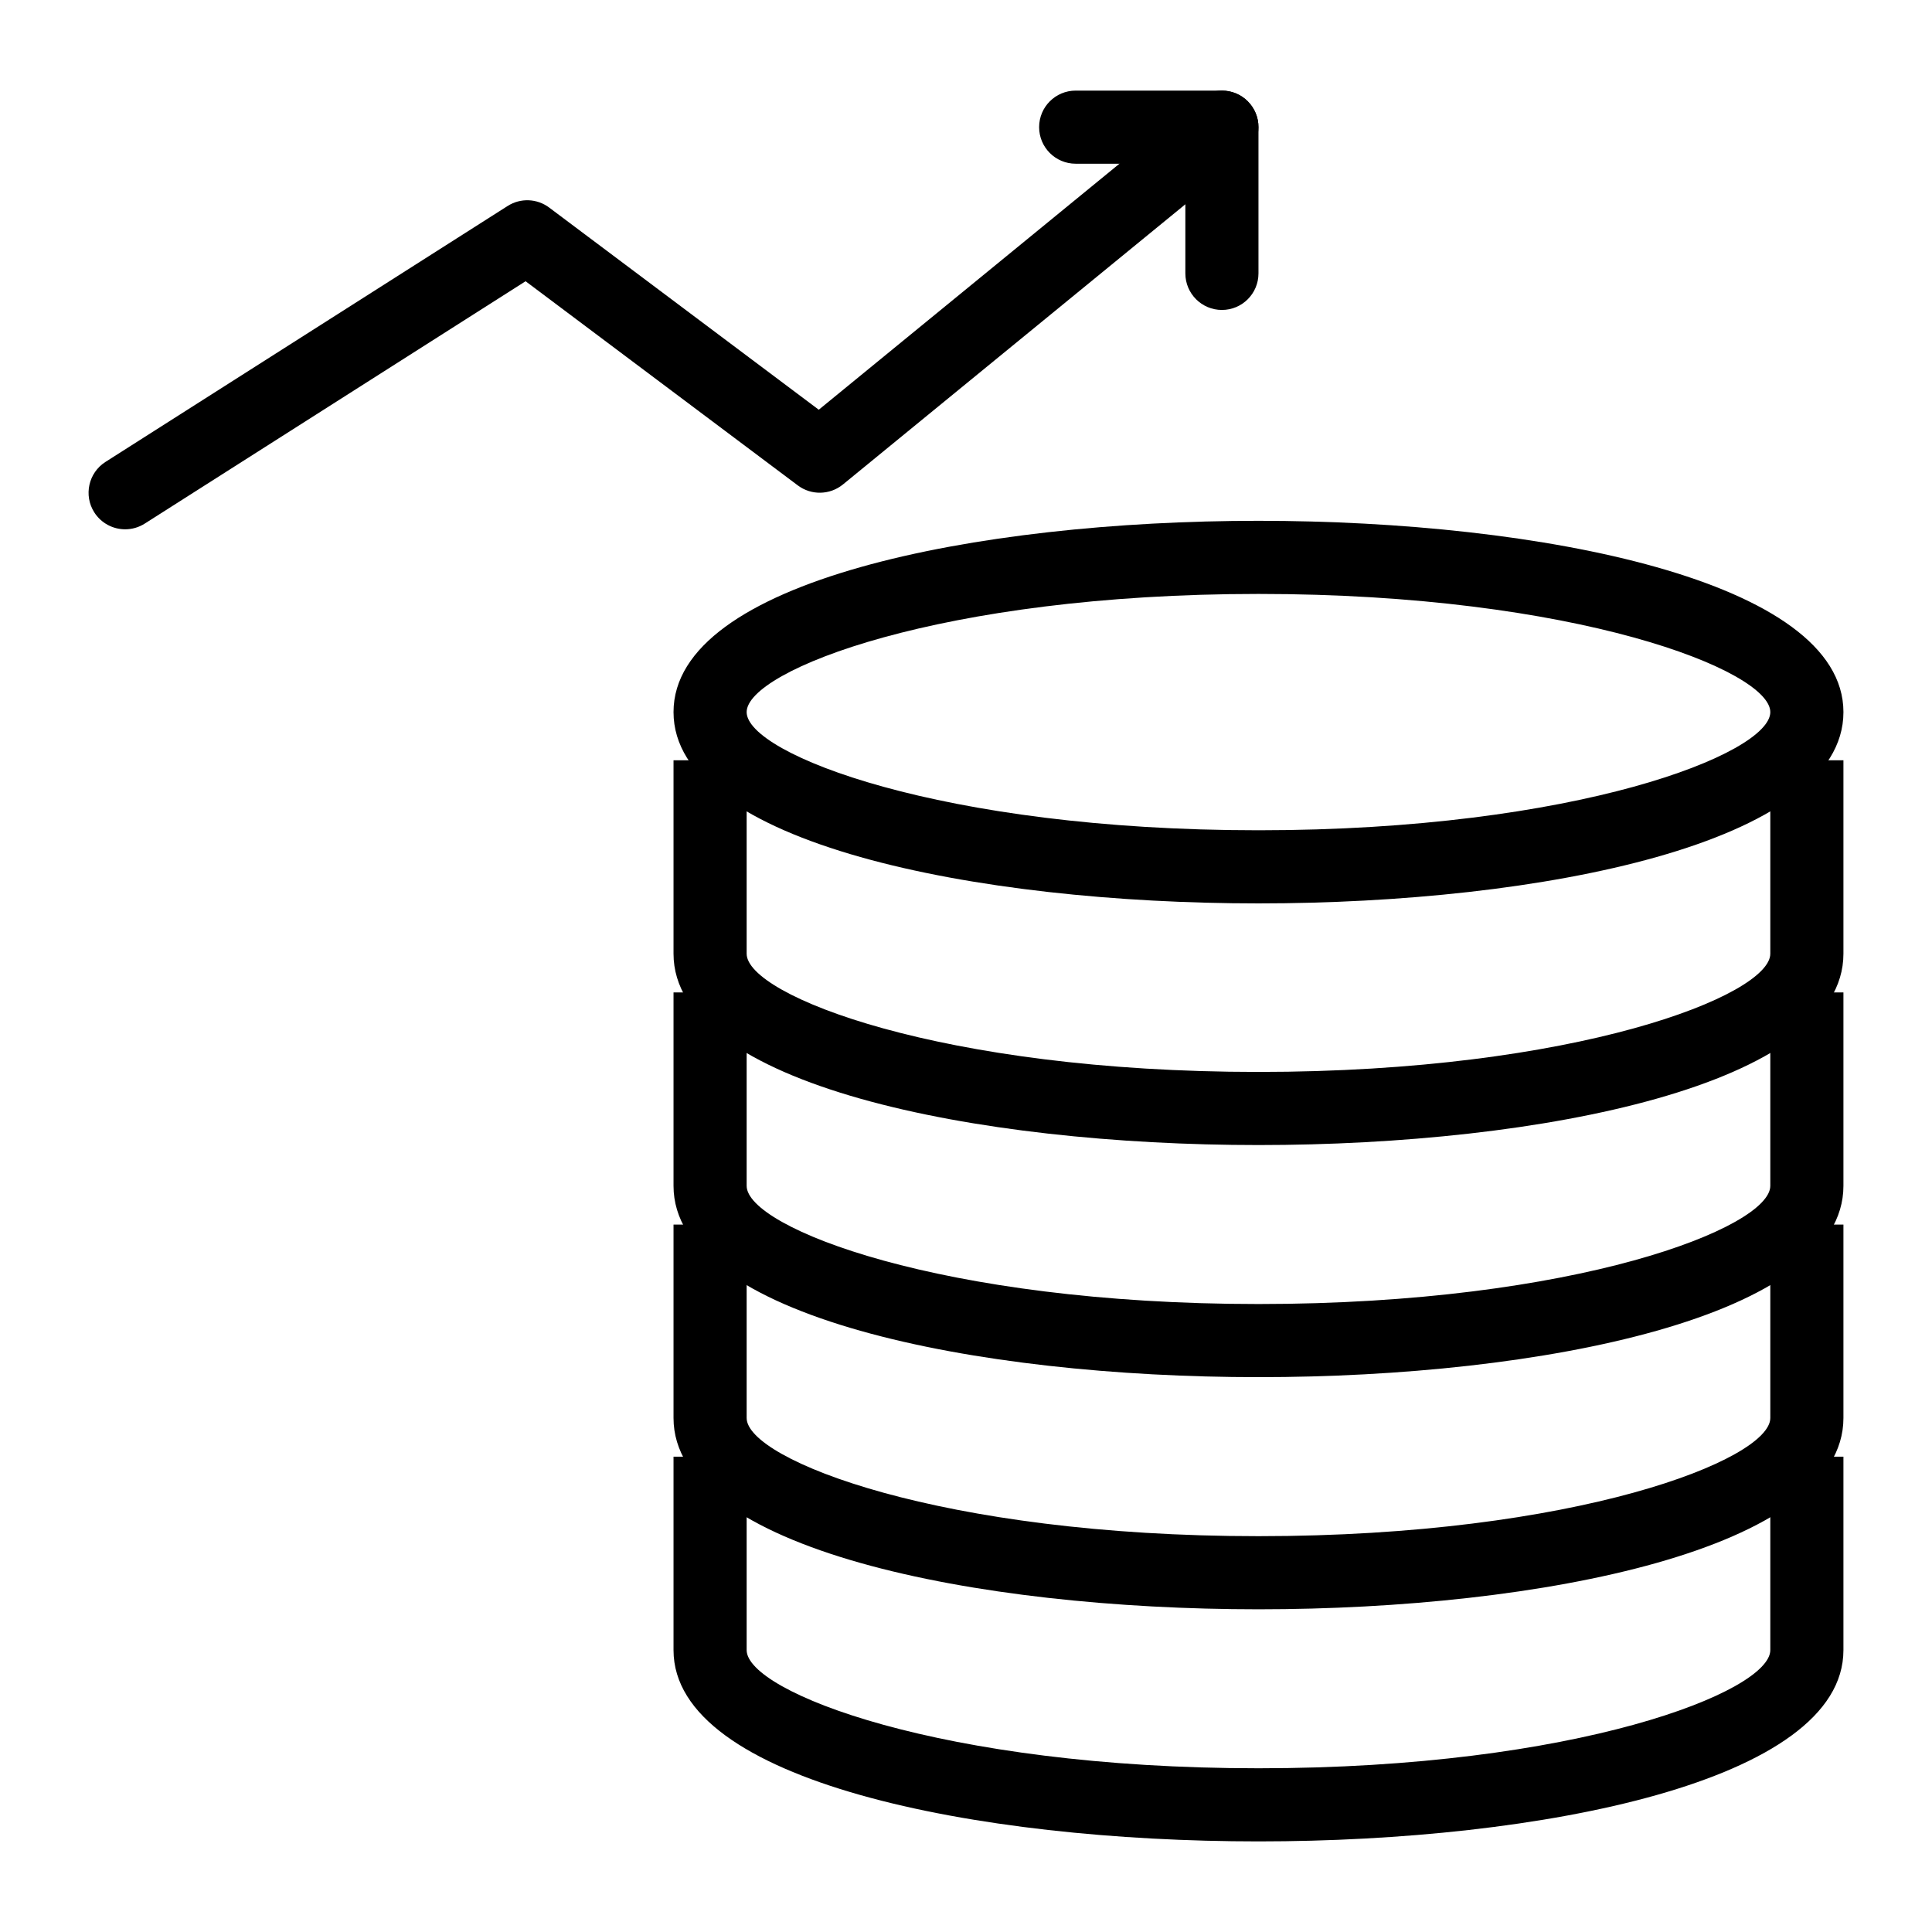
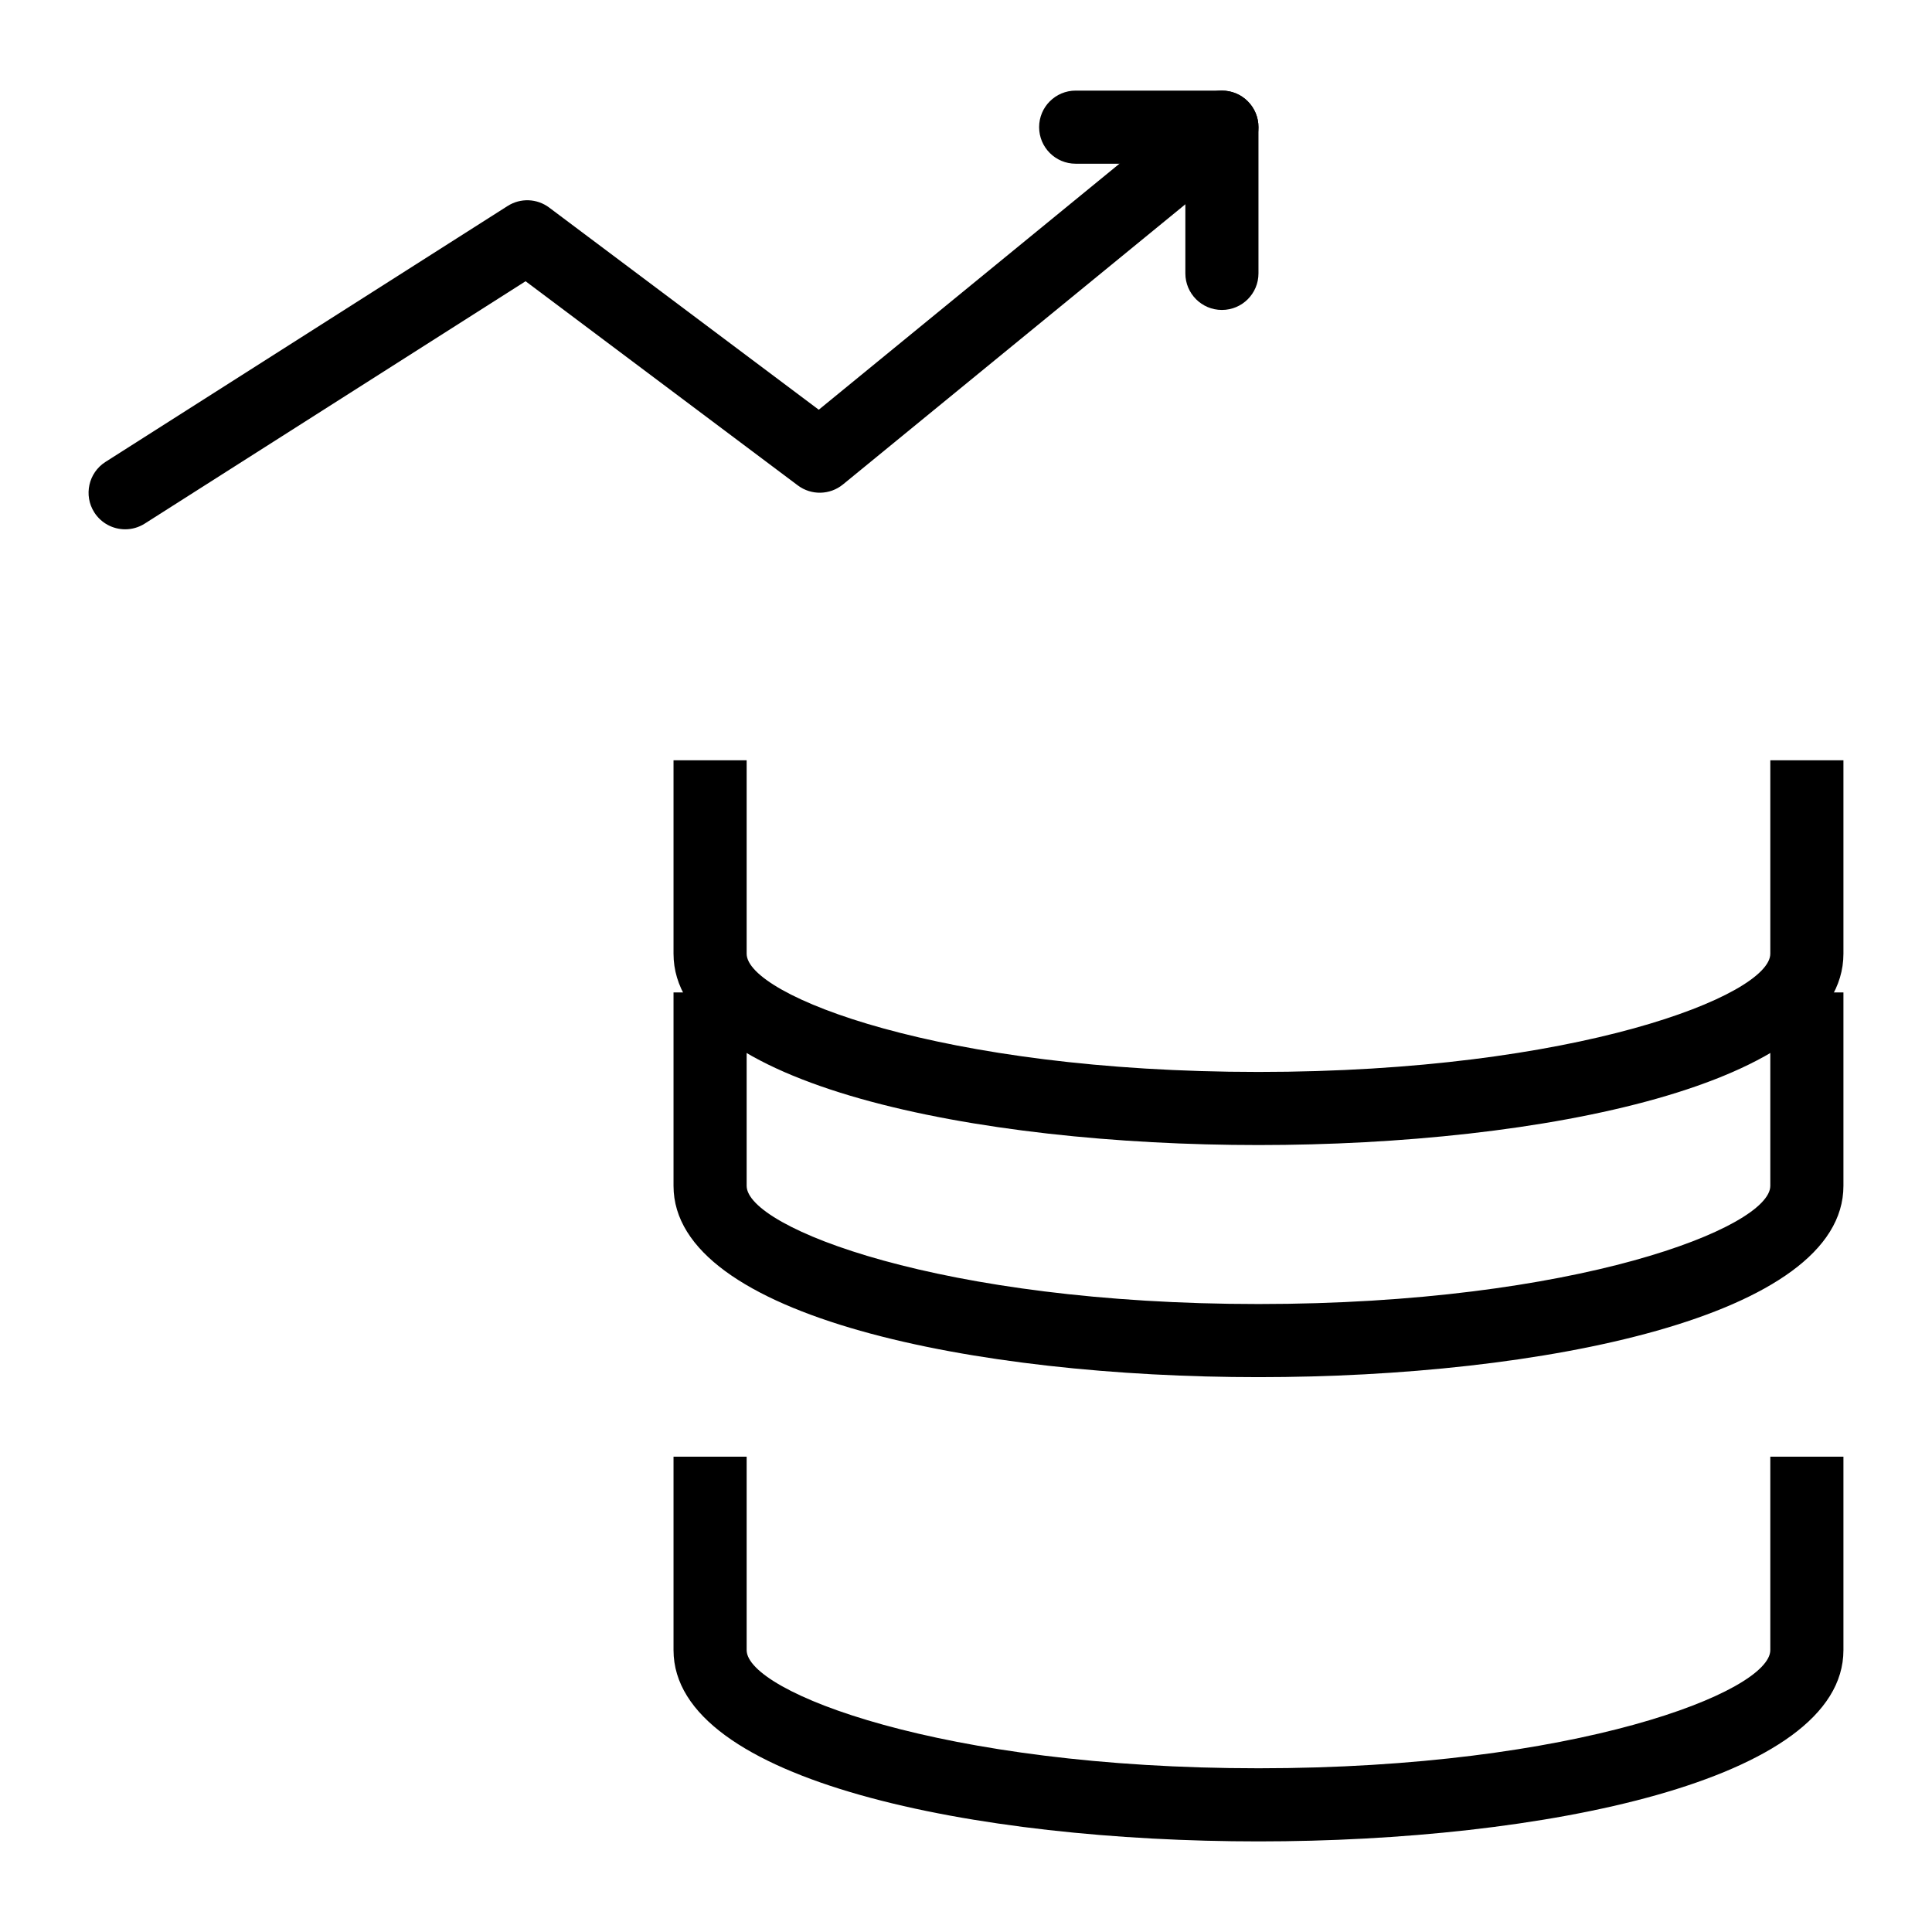
<svg xmlns="http://www.w3.org/2000/svg" fill="#000000" width="800px" height="800px" version="1.1" viewBox="144 144 512 512">
  <g>
    <path d="m477.51 631.99c-74.66 0-155.02-15.867-155.02-50.695v-51.262h19.379v51.262c0 11.043 51.5 31.316 135.64 31.316 84.141 0 135.64-20.277 135.64-31.316v-51.262h19.379v51.262c0 34.828-80.359 50.695-155.02 50.695z" />
-     <path d="m477.51 570.48c-74.66 0-155.02-15.867-155.02-50.695v-51.262h19.379v51.262c0 11.043 51.5 31.316 135.64 31.316 84.141 0 135.64-20.277 135.64-31.316v-51.262h19.379v51.262c0 34.828-80.359 50.695-155.02 50.695z" />
    <path d="m477.51 508.96c-74.66 0-155.02-15.867-155.02-50.695v-51.262h19.379v51.262c0 11.043 51.5 31.316 135.64 31.316 84.141 0 135.64-20.277 135.64-31.316v-51.262h19.379v51.262c0 34.828-80.359 50.695-155.02 50.695z" />
    <path d="m477.51 447.45c-74.66 0-155.02-15.867-155.02-50.703v-51.262h19.379v51.262c0 11.043 51.5 31.328 135.64 31.328 84.141 0 135.64-20.285 135.64-31.328v-51.262h19.379v51.262c0 34.836-80.359 50.703-155.02 50.703z" />
-     <path d="m477.51 383.41c-74.66 0-155.02-15.867-155.02-50.695 0-34.828 80.355-50.695 155.02-50.695 74.66 0 155.02 15.867 155.02 50.695 0 34.828-80.359 50.695-155.02 50.695zm0-82.012c-84.141 0-135.64 20.277-135.64 31.316 0 11.043 51.5 31.316 135.64 31.316 84.141 0 135.64-20.277 135.64-31.316 0-11.039-51.5-31.316-135.64-31.316z" />
    <path d="m177.17 284.27c-3.203 0-6.336-1.59-8.184-4.484-2.871-4.512-1.543-10.504 2.973-13.379l106.57-67.82c3.398-2.168 7.781-2.004 11.02 0.426l71.434 53.57 100.7-82.391c4.144-3.367 10.246-2.781 13.633 1.371 3.387 4.133 2.777 10.238-1.363 13.633l-106.57 87.199c-3.465 2.82-8.387 2.914-11.949 0.246l-72.148-54.109-100.92 64.223c-1.613 1.023-3.414 1.516-5.191 1.516z" />
    <path d="m467.82 226.14c-5.352 0-9.688-4.332-9.688-9.688v-29.066h-29.066c-5.352 0-9.688-4.332-9.688-9.688 0-5.356 4.34-9.688 9.688-9.688h38.754c5.352 0 9.688 4.332 9.688 9.688v38.754c0 5.356-4.336 9.688-9.688 9.688z" />
  </g>
</svg>